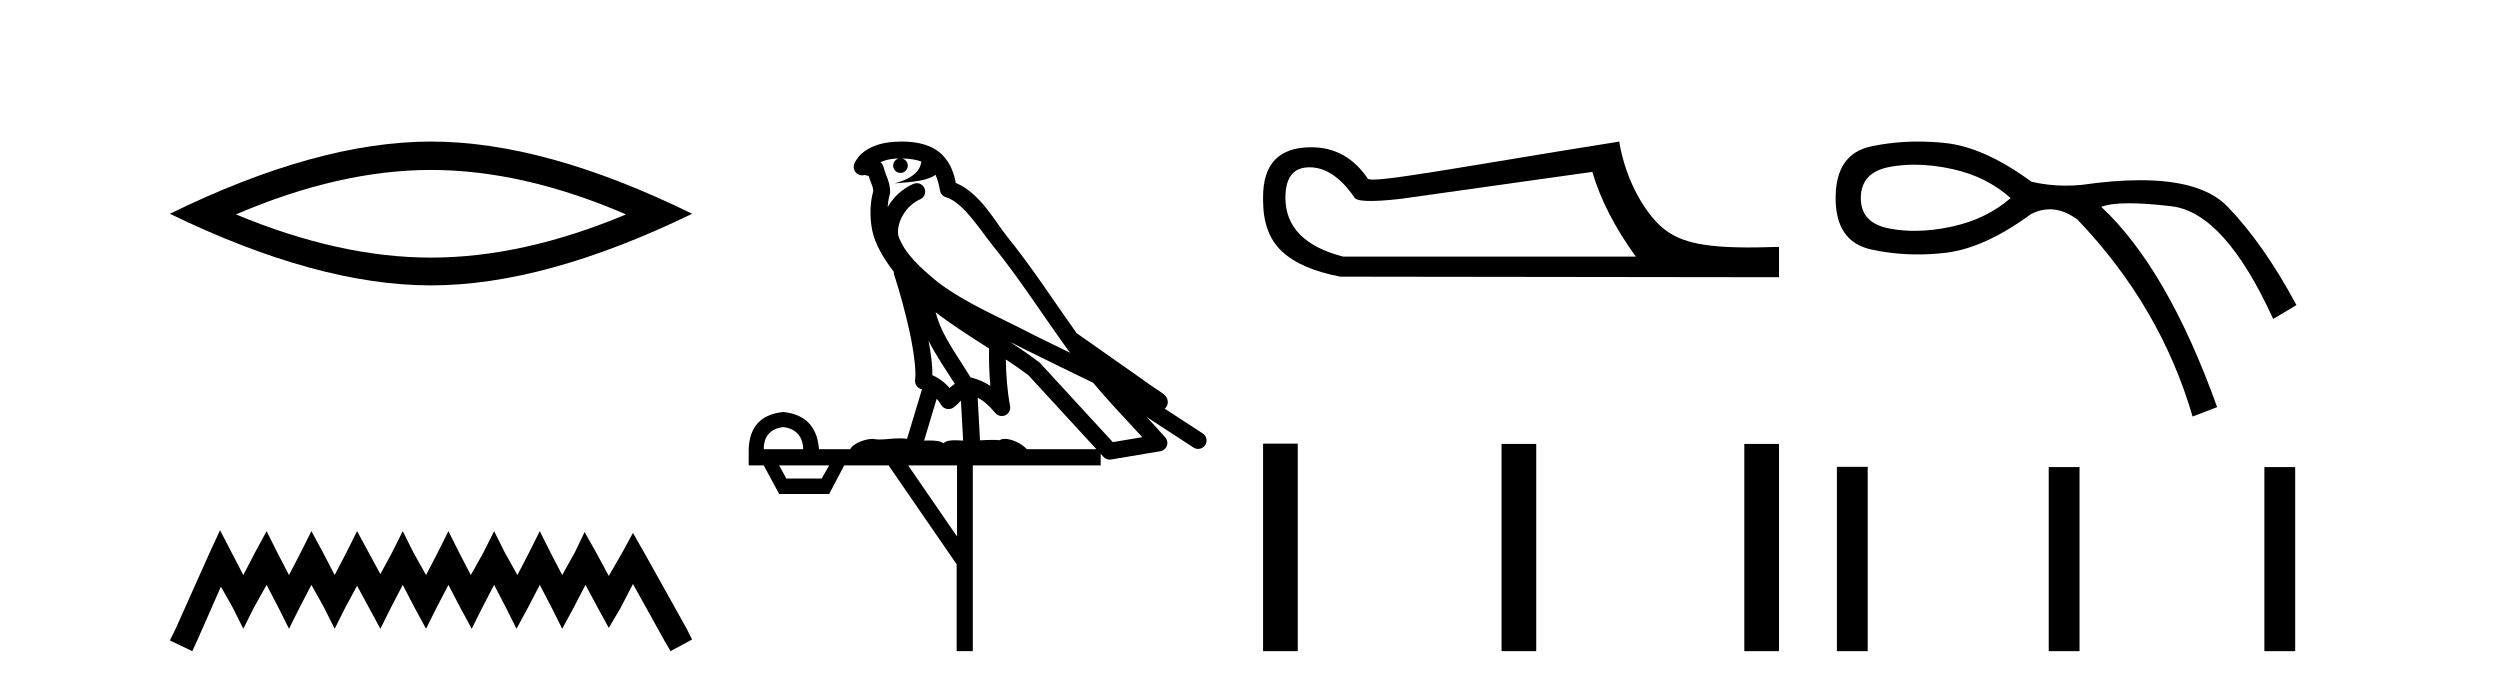
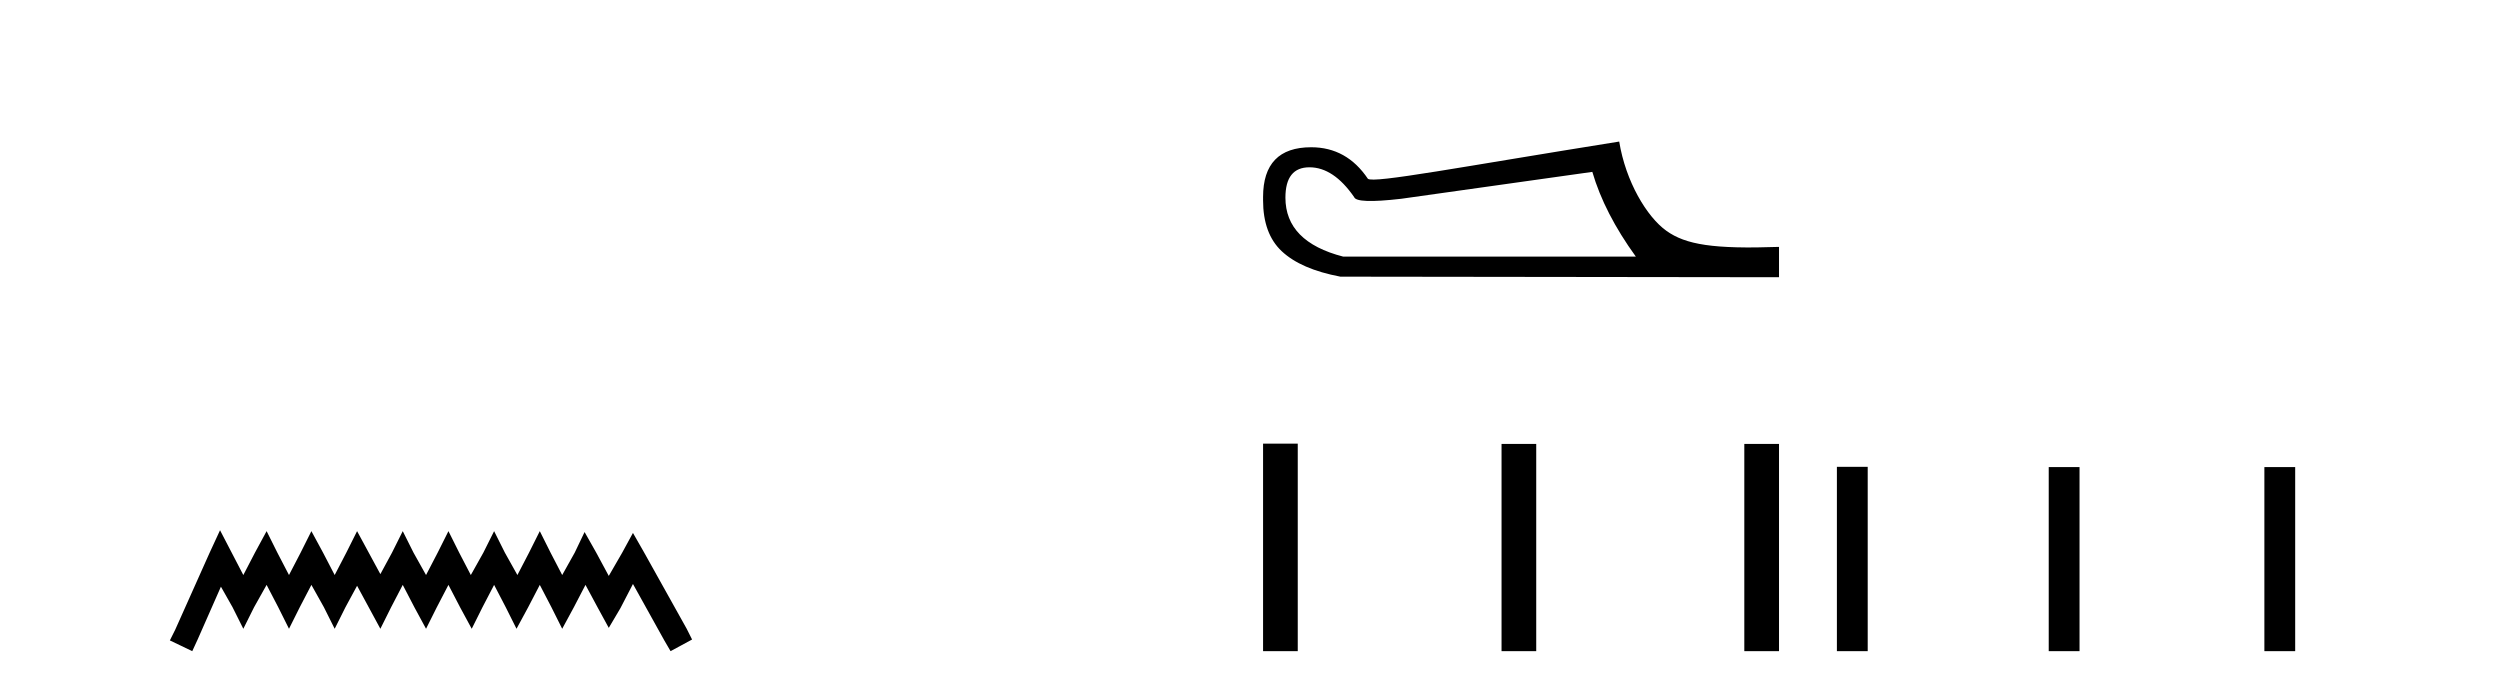
<svg xmlns="http://www.w3.org/2000/svg" width="149.0" height="41.0">
-   <path d="M 25.686 10.129 Q 31.167 10.129 37.311 12.778 Q 31.167 15.353 25.686 15.353 Q 20.241 15.353 14.061 12.778 Q 20.241 10.129 25.686 10.129 ZM 25.686 8.437 Q 18.917 8.437 10.124 12.741 Q 18.917 17.009 25.686 17.009 Q 32.455 17.009 41.248 12.741 Q 32.492 8.437 25.686 8.437 Z" style="fill:#000000;stroke:none" />
  <path d="M 13.114 31.602 L 12.473 32.99 L 10.444 37.528 L 10.124 38.169 L 11.459 38.809 L 11.779 38.115 L 13.167 34.966 L 13.861 36.193 L 14.502 37.475 L 15.142 36.193 L 15.89 34.859 L 16.584 36.193 L 17.224 37.475 L 17.865 36.193 L 18.559 34.859 L 19.306 36.193 L 19.947 37.475 L 20.588 36.193 L 21.282 34.912 L 21.976 36.193 L 22.67 37.475 L 23.31 36.193 L 24.004 34.859 L 24.698 36.193 L 25.392 37.475 L 26.033 36.193 L 26.727 34.859 L 27.421 36.193 L 28.115 37.475 L 28.755 36.193 L 29.449 34.859 L 30.143 36.193 L 30.784 37.475 L 31.478 36.193 L 32.172 34.859 L 32.866 36.193 L 33.507 37.475 L 34.201 36.193 L 34.895 34.859 L 35.642 36.247 L 36.283 37.421 L 36.977 36.247 L 37.724 34.805 L 39.593 38.169 L 39.966 38.809 L 41.248 38.115 L 40.927 37.475 L 38.365 32.884 L 37.724 31.763 L 37.084 32.937 L 36.283 34.325 L 35.535 32.937 L 34.841 31.709 L 34.254 32.937 L 33.507 34.272 L 32.813 32.937 L 32.172 31.656 L 31.531 32.937 L 30.837 34.272 L 30.09 32.937 L 29.449 31.656 L 28.809 32.937 L 28.061 34.272 L 27.367 32.937 L 26.727 31.656 L 26.086 32.937 L 25.392 34.272 L 24.645 32.937 L 24.004 31.656 L 23.364 32.937 L 22.67 34.218 L 21.976 32.937 L 21.282 31.656 L 20.641 32.937 L 19.947 34.272 L 19.253 32.937 L 18.559 31.656 L 17.918 32.937 L 17.224 34.272 L 16.53 32.937 L 15.89 31.656 L 15.196 32.937 L 14.502 34.272 L 13.808 32.937 L 13.114 31.602 Z" style="fill:#000000;stroke:none" />
-   <path d="M 53.746 9.444 C 54.2 9.448 54.598 9.513 54.914 9.628 C 54.861 10.005 54.629 10.588 53.306 10.932 C 54.537 10.843 55.341 10.742 55.756 10.414 C 55.906 10.752 55.988 11.134 56.023 11.353 C 56.054 11.541 56.189 11.696 56.372 11.752 C 57.426 12.075 58.352 13.629 59.241 14.728 C 60.843 16.707 62.229 18.912 63.776 21.026 C 63.062 20.676 62.349 20.326 61.632 19.976 C 59.639 18.928 57.592 18.102 55.884 16.81 C 54.891 15.983 53.907 15.129 53.538 14.04 C 53.41 13.201 54.038 12.229 54.833 11.883 C 55.05 11.792 55.175 11.563 55.133 11.332 C 55.092 11.1 54.896 10.928 54.661 10.918 C 54.653 10.918 54.646 10.918 54.639 10.918 C 54.567 10.918 54.497 10.933 54.431 10.963 C 53.796 11.24 53.251 11.735 52.906 12.342 C 52.923 12.085 52.959 11.822 53.032 11.585 C 53.049 11.529 53.057 11.47 53.053 11.411 C 53.037 11.099 52.984 10.882 52.915 10.698 C 52.846 10.514 52.772 10.35 52.649 9.924 C 52.619 9.821 52.557 9.73 52.473 9.665 C 52.709 9.561 53.005 9.477 53.362 9.454 C 53.434 9.449 53.503 9.449 53.573 9.447 L 53.573 9.447 C 53.378 9.49 53.232 9.664 53.232 9.872 C 53.232 10.112 53.428 10.307 53.668 10.307 C 53.909 10.307 54.104 10.112 54.104 9.872 C 54.104 9.658 53.949 9.481 53.746 9.444 ZM 55.76 18.609 C 56.782 19.396 57.874 20.083 58.946 20.769 C 58.938 21.509 58.956 22.253 59.025 22.999 C 58.676 22.771 58.293 22.6 57.849 22.492 C 57.189 21.42 56.465 20.432 56.022 19.384 C 55.931 19.167 55.845 18.896 55.76 18.609 ZM 55.34 20.299 C 55.801 21.223 56.389 22.054 56.907 22.877 C 56.807 22.944 56.718 23.014 56.646 23.082 C 56.627 23.099 56.617 23.111 56.6 23.128 C 56.315 22.8 55.968 22.534 55.565 22.361 C 55.581 21.773 55.486 21.065 55.34 20.299 ZM 60.201 20.376 L 60.201 20.376 C 60.53 20.539 60.858 20.703 61.179 20.872 C 61.183 20.874 61.188 20.876 61.193 20.878 C 62.509 21.52 63.824 22.18 65.156 22.816 C 66.095 23.947 67.108 24.996 68.083 26.055 C 67.497 26.154 66.91 26.252 66.323 26.351 C 64.881 24.783 63.44 23.216 61.999 21.648 C 61.978 21.626 61.956 21.606 61.932 21.588 C 61.37 21.162 60.788 20.763 60.201 20.376 ZM 55.827 23.766 C 55.925 23.877 56.016 24.001 56.1 24.141 C 56.173 24.261 56.293 24.345 56.43 24.373 C 56.463 24.38 56.497 24.383 56.53 24.383 C 56.635 24.383 56.738 24.35 56.824 24.288 C 57.035 24.135 57.163 23.989 57.272 23.876 L 57.403 26.261 C 57.234 26.25 57.063 26.239 56.903 26.239 C 56.622 26.239 56.374 26.275 56.232 26.42 C 56.063 26.29 55.759 26.253 55.381 26.253 C 55.284 26.253 55.182 26.256 55.076 26.26 L 55.827 23.766 ZM 46.684 25.452 C 47.446 25.556 47.842 25.997 47.872 26.774 L 45.519 26.774 C 45.519 25.997 45.907 25.556 46.684 25.452 ZM 59.948 21.42 L 59.948 21.42 C 60.41 21.727 60.862 22.039 61.294 22.365 C 62.646 23.835 63.997 25.304 65.349 26.774 L 61.204 26.774 C 60.916 26.454 60.329 26.157 59.894 26.157 C 59.771 26.157 59.66 26.181 59.571 26.235 C 59.433 26.223 59.288 26.218 59.139 26.218 C 58.904 26.218 58.657 26.23 58.408 26.245 L 58.268 23.705 L 58.268 23.705 C 58.647 23.898 58.955 24.18 59.323 24.618 C 59.421 24.734 59.563 24.796 59.707 24.796 C 59.78 24.796 59.853 24.78 59.921 24.748 C 60.127 24.651 60.242 24.427 60.2 24.203 C 60.031 23.286 59.961 22.359 59.948 21.42 ZM 49.419 27.738 L 48.97 28.522 L 46.864 28.522 L 46.438 27.738 ZM 57.039 27.738 L 57.039 31.974 L 54.125 27.738 ZM 53.759 8.437 C 53.742 8.437 53.726 8.437 53.709 8.437 C 53.574 8.438 53.437 8.443 53.299 8.452 L 53.298 8.452 C 52.127 8.528 51.248 9.003 50.923 9.749 C 50.848 9.923 50.877 10.125 50.998 10.271 C 51.095 10.387 51.237 10.451 51.383 10.451 C 51.422 10.451 51.46 10.447 51.498 10.438 C 51.528 10.431 51.534 10.427 51.54 10.427 C 51.546 10.427 51.552 10.432 51.59 10.441 C 51.627 10.449 51.689 10.467 51.773 10.489 C 51.864 10.772 51.935 10.942 51.975 11.049 C 52.02 11.17 52.034 11.213 52.046 11.386 C 51.785 12.318 51.887 13.254 51.984 13.729 C 52.145 14.516 52.632 15.378 53.269 16.194 C 53.267 16.255 53.272 16.316 53.292 16.375 C 53.601 17.319 53.96 18.6 54.217 19.795 C 54.474 20.99 54.611 22.136 54.541 22.638 C 54.506 22.892 54.668 23.132 54.917 23.194 C 54.928 23.197 54.938 23.201 54.949 23.203 L 54.06 26.155 C 53.915 26.133 53.769 26.126 53.623 26.126 C 53.19 26.126 52.763 26.195 52.42 26.195 C 52.307 26.195 52.203 26.187 52.111 26.167 C 52.08 26.16 52.041 26.157 51.996 26.157 C 51.638 26.157 50.888 26.375 50.668 26.774 L 48.813 26.774 C 48.709 25.429 47.999 24.69 46.684 24.555 C 45.355 24.69 44.667 25.429 44.622 26.774 L 44.622 27.738 L 45.519 27.738 L 46.438 29.441 L 49.419 29.441 L 50.315 27.738 L 52.959 27.738 L 57.016 33.632 L 57.016 38.809 L 57.98 38.809 L 57.98 27.738 L 65.601 27.738 L 65.601 27.048 C 65.656 27.109 65.712 27.17 65.768 27.23 C 65.864 27.335 65.999 27.392 66.138 27.392 C 66.165 27.392 66.193 27.39 66.22 27.386 C 67.199 27.221 68.178 27.057 69.156 26.893 C 69.337 26.863 69.487 26.737 69.547 26.564 C 69.608 26.392 69.57 26.2 69.448 26.064 C 69.083 25.655 68.712 25.253 68.341 24.854 L 68.341 24.854 L 71.136 26.674 C 71.22 26.729 71.315 26.756 71.409 26.756 C 71.573 26.756 71.734 26.675 71.831 26.527 C 71.982 26.295 71.916 25.984 71.684 25.833 L 69.415 24.356 C 69.463 24.317 69.509 24.268 69.543 24.202 C 69.625 24.047 69.603 23.886 69.576 23.803 C 69.549 23.72 69.52 23.679 69.496 23.647 C 69.403 23.519 69.354 23.498 69.288 23.446 C 69.221 23.395 69.147 23.343 69.067 23.288 C 68.905 23.178 68.719 23.056 68.559 22.949 C 68.399 22.842 68.249 22.73 68.244 22.726 C 68.228 22.711 68.212 22.698 68.194 22.686 C 66.856 21.745 65.518 20.805 64.181 19.865 C 64.177 19.862 64.172 19.86 64.167 19.857 C 62.808 17.95 61.522 15.95 60.022 14.096 C 59.291 13.194 58.439 11.524 56.964 10.901 C 56.882 10.459 56.699 9.754 56.148 9.217 C 55.552 8.638 54.691 8.437 53.759 8.437 Z" style="fill:#000000;stroke:none" />
  <path d="M 76.611 11.78 C 76.611 10.574 77.089 9.971 78.044 9.971 C 79 9.971 79.887 10.562 80.706 11.745 C 80.797 12.018 81.73 12.053 83.505 11.848 L 94.903 10.244 C 95.381 11.882 96.245 13.566 97.497 15.295 L 80.058 15.295 C 77.76 14.703 76.611 13.531 76.611 11.78 ZM 75.279 11.934 C 75.279 13.262 75.649 14.275 76.389 14.97 C 77.151 15.687 78.317 16.193 79.887 16.489 L 106.029 16.523 L 106.029 14.715 C 102.115 14.851 100.476 14.586 99.315 13.755 C 98.155 12.925 96.892 10.826 96.505 8.437 C 87.109 9.938 81.844 10.949 81.525 10.653 C 80.683 9.402 79.557 8.776 78.147 8.776 C 76.235 8.776 75.279 9.765 75.279 11.743 C 75.279 11.767 75.28 11.79 75.28 11.814 C 75.279 11.854 75.279 11.894 75.279 11.934 Z" style="fill:#000000;stroke:none" />
  <path d="M 75.279 26.441 L 75.279 38.809 L 77.346 38.809 L 77.346 26.441 ZM 89.492 26.458 L 89.492 38.809 L 91.559 38.809 L 91.559 26.458 ZM 103.961 26.458 L 103.961 38.809 L 106.029 38.809 L 106.029 26.458 Z" style="fill:#000000;stroke:none" />
-   <path d="M 114.113 9.816 Q 115.196 9.816 116.382 10.08 Q 118.408 10.53 119.834 11.806 Q 118.408 13.044 116.382 13.494 Q 115.196 13.758 114.113 13.758 Q 113.346 13.758 112.63 13.625 Q 110.904 13.306 110.904 11.806 Q 110.904 10.267 112.63 9.948 Q 113.346 9.816 114.113 9.816 ZM 114.325 8.437 Q 112.867 8.437 111.504 8.729 Q 109.403 9.179 109.403 11.806 Q 109.403 14.395 111.504 14.864 Q 112.851 15.164 114.291 15.164 Q 115.097 15.164 115.932 15.07 Q 118.258 14.807 121.072 12.744 Q 121.613 12.473 122.159 12.473 Q 122.978 12.473 123.811 13.081 Q 128.764 18.259 130.678 24.825 L 132.141 24.263 Q 129.177 16.008 125.237 12.331 Q 125.768 12.115 126.891 12.115 Q 127.911 12.115 129.421 12.293 Q 132.591 12.669 135.481 19.01 L 136.869 18.184 Q 134.918 14.545 132.76 12.312 Q 131.241 10.74 127.555 10.74 Q 126.006 10.74 124.074 11.018 Q 123.589 11.064 123.119 11.064 Q 122.059 11.064 121.072 10.83 Q 118.258 8.766 115.932 8.523 Q 115.115 8.437 114.325 8.437 Z" style="fill:#000000;stroke:none" />
  <path d="M 109.479 27.823 L 109.479 38.809 L 111.315 38.809 L 111.315 27.823 ZM 122.104 27.838 L 122.104 38.809 L 123.94 38.809 L 123.94 27.838 ZM 134.957 27.838 L 134.957 38.809 L 136.793 38.809 L 136.793 27.838 Z" style="fill:#000000;stroke:none" />
</svg>